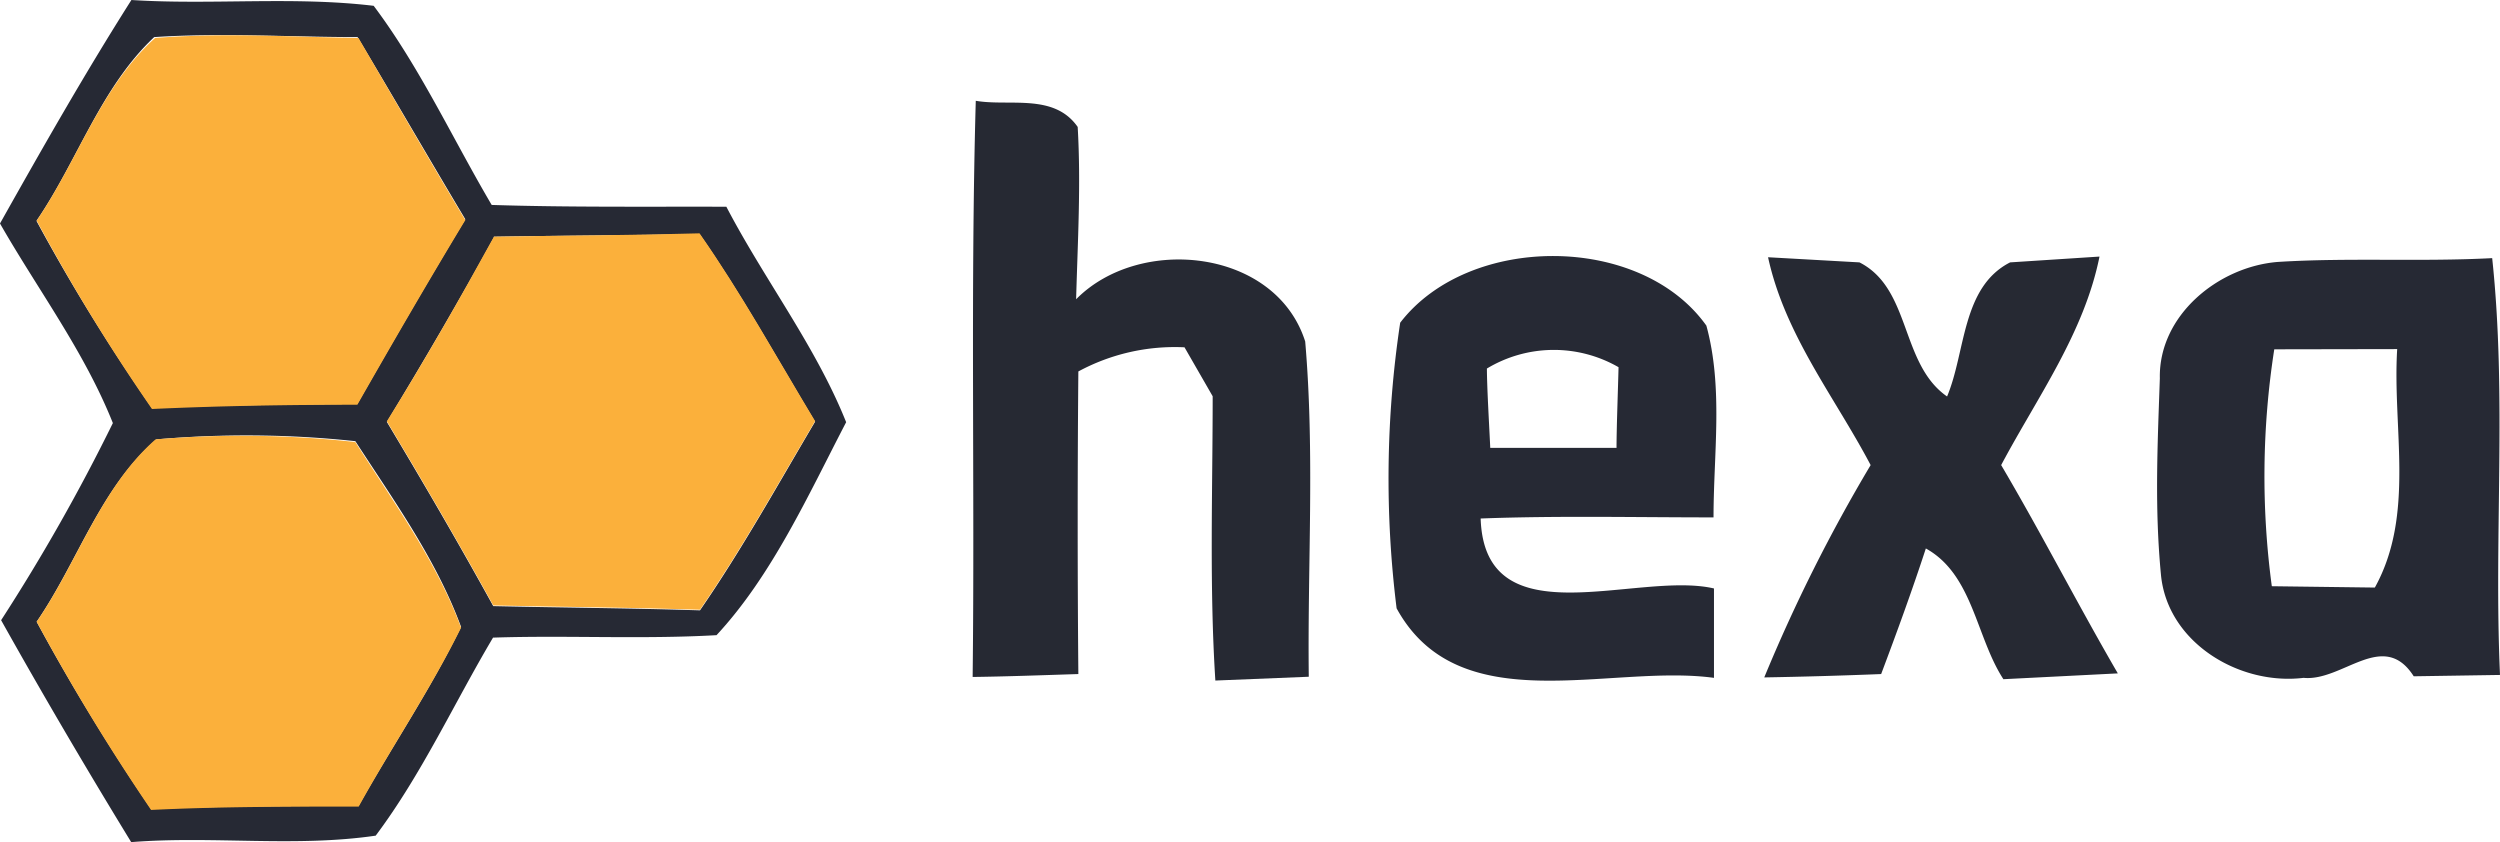
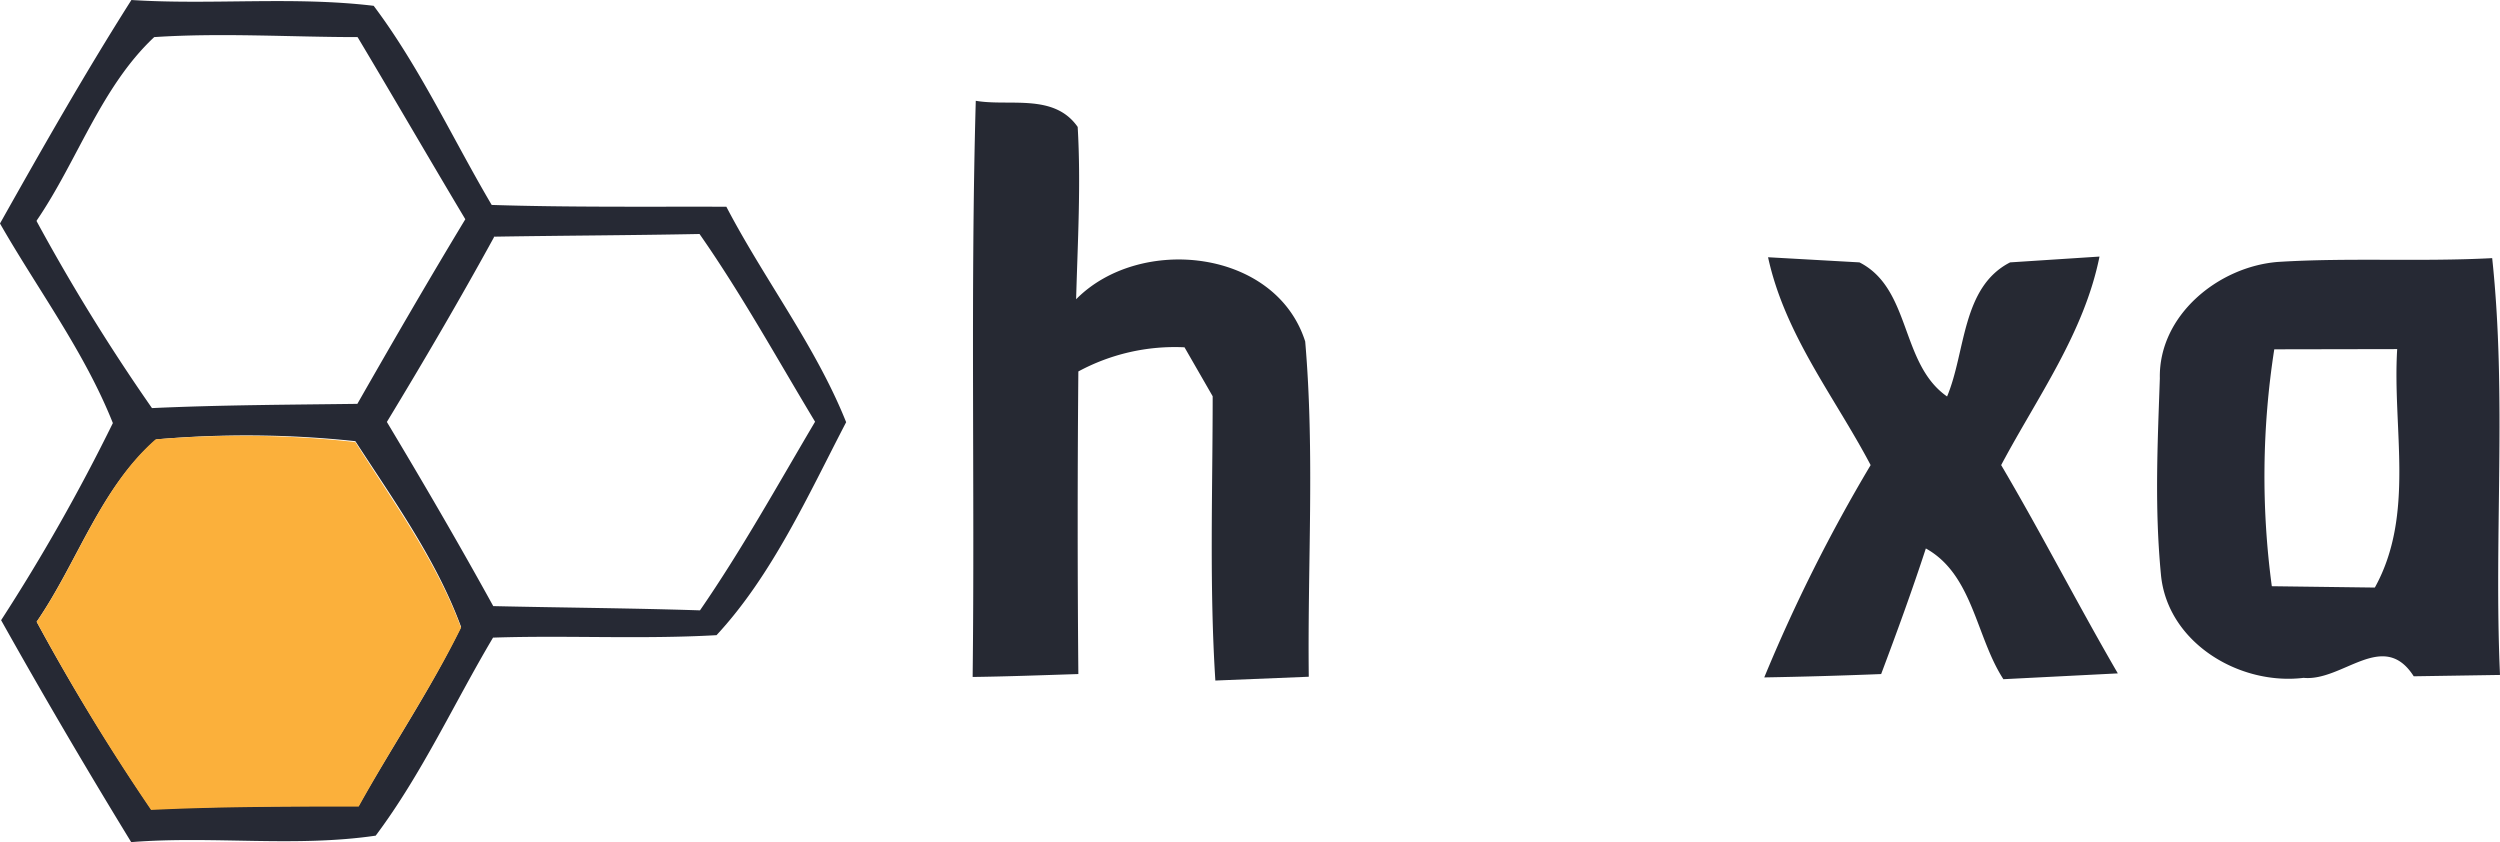
<svg xmlns="http://www.w3.org/2000/svg" viewBox="0 0 111.86 37.68">
  <defs>
    <style>.cls-1{fill:#262934;}.cls-2{fill:#fbb03b;}.cls-3{fill:#262933;}</style>
  </defs>
  <title>hexa</title>
  <g id="Vrstva_2" data-name="Vrstva 2">
    <g id="Layer_1" data-name="Layer 1">
      <path class="cls-1" d="M0,10C1.9,6.62,3.81,3.26,5.88,0c3.61.23,7.24-.17,10.84.26C18.78,3,20.25,6.2,22,9.17c3.49.11,7,.07,10.5.08,1.7,3.26,4,6.24,5.36,9.64-1.7,3.27-3.32,6.86-5.8,9.53-3.36.19-6.71,0-10,.11-1.75,2.95-3.19,6.11-5.25,8.86-3.62.53-7.31,0-10.94.29-2-3.27-3.95-6.59-5.82-9.93a86,86,0,0,0,5-8.82C3.77,15.72,1.68,12.94,0,10Zm1.64-.1A87.75,87.75,0,0,0,6.8,18.26c3.05-.14,6.12-.15,9.19-.19,1.58-2.77,3.18-5.53,4.83-8.26C19.2,7.1,17.62,4.37,16,1.66c-3,0-6.08-.2-9.1,0C4.52,3.89,3.46,7.21,1.64,9.87Zm20.46.72c-1.53,2.79-3.14,5.54-4.79,8.26,1.63,2.72,3.23,5.46,4.76,8.24,3.08.07,6.16.09,9.25.19,1.87-2.71,3.47-5.6,5.15-8.44-1.7-2.82-3.29-5.71-5.17-8.4C28.22,10.53,25.15,10.54,22.1,10.59ZM1.64,27.82A95.71,95.71,0,0,0,6.76,36.2c3.09-.13,6.18-.13,9.29-.15,1.5-2.67,3.22-5.21,4.58-8-1.1-3-3-5.64-4.73-8.31A46.06,46.06,0,0,0,7,19.66C4.5,21.8,3.47,25.16,1.64,27.82Z" />
-       <path class="cls-1" d="M62.65,14.44c3.07-4,10.76-4,13.7.13.76,2.78.32,5.73.32,8.58-3.48,0-7-.08-10.42.05.18,5.46,7,2.33,10.44,3.13,0,1,0,3,0,4-4.67-.64-11.4,2-14.2-3.11A46.86,46.86,0,0,1,62.65,14.44Zm3.88,2c0,.9.11,2.7.15,3.6h5.65c0-.9.07-2.71.09-3.61A5.8,5.8,0,0,0,66.53,16.49Z" />
      <path class="cls-1" d="M96.64,16.93c-.06-2.82,2.62-5,5.28-5.21,3.18-.2,6.38,0,9.59-.17.66,6.19.07,12.44.35,18.65l-3.86.06c-1.36-2.13-3.18.24-4.93.07-2.88.35-6.09-1.58-6.38-4.61S96.54,19.85,96.64,16.93Zm5.12-1.3a36.91,36.91,0,0,0-.11,10.6l4.61.06c1.81-3.27.78-7.12,1-10.67Z" />
-       <path class="cls-2" d="M1.64,9.87c1.82-2.66,2.88-6,5.3-8.17,3-.24,6.06-.05,9.1,0,1.58,2.71,3.16,5.44,4.78,8.15-1.65,2.73-3.25,5.49-4.83,8.26-3.07,0-6.14.05-9.19.19A87.75,87.75,0,0,1,1.64,9.87Z" />
-       <path class="cls-2" d="M22.1,10.59c3-.05,6.12-.06,9.2-.15,1.88,2.69,3.47,5.58,5.17,8.4-1.68,2.84-3.28,5.73-5.15,8.44-3.09-.1-6.17-.12-9.25-.19-1.53-2.78-3.13-5.52-4.76-8.24C19,16.13,20.57,13.38,22.1,10.59Z" />
      <path class="cls-2" d="M1.64,27.82c1.83-2.66,2.86-6,5.32-8.16a46.06,46.06,0,0,1,8.94.12c1.69,2.67,3.63,5.32,4.73,8.31-1.36,2.75-3.08,5.29-4.58,8-3.11,0-6.2,0-9.29.15A95.71,95.71,0,0,1,1.64,27.82Z" />
      <path class="cls-3" d="M43.66,4.51c1.51.26,3.5-.35,4.56,1.17.15,2.57,0,5.15-.07,7.71C51,10.5,57.08,11.13,58.4,15.28c.43,5,.1,10,.16,15l-4.18.17c-.27-4.24-.12-8.48-.12-12.72L53,15.54a9.08,9.08,0,0,0-4.75,1.08q-.06,6.76,0,13.54c-1.59.05-3.17.11-4.73.13C43.62,21.7,43.42,13.1,43.66,4.51Z" />
      <path class="cls-3" d="M79.11,11.51l4.09.23c2.32,1.18,1.82,4.54,3.92,6,.84-2,.65-4.89,2.82-6l4-.26c-.69,3.43-2.79,6.3-4.4,9.33,1.81,3.07,3.43,6.24,5.22,9.32l-5.12.26c-1.23-1.89-1.36-4.68-3.47-5.85-.62,1.9-1.3,3.76-2,5.62-1.75.07-3.5.12-5.23.15a72.65,72.65,0,0,1,4.76-9.5C82.1,17.77,79.87,15,79.11,11.51Z" />
    </g>
  </g>
</svg>